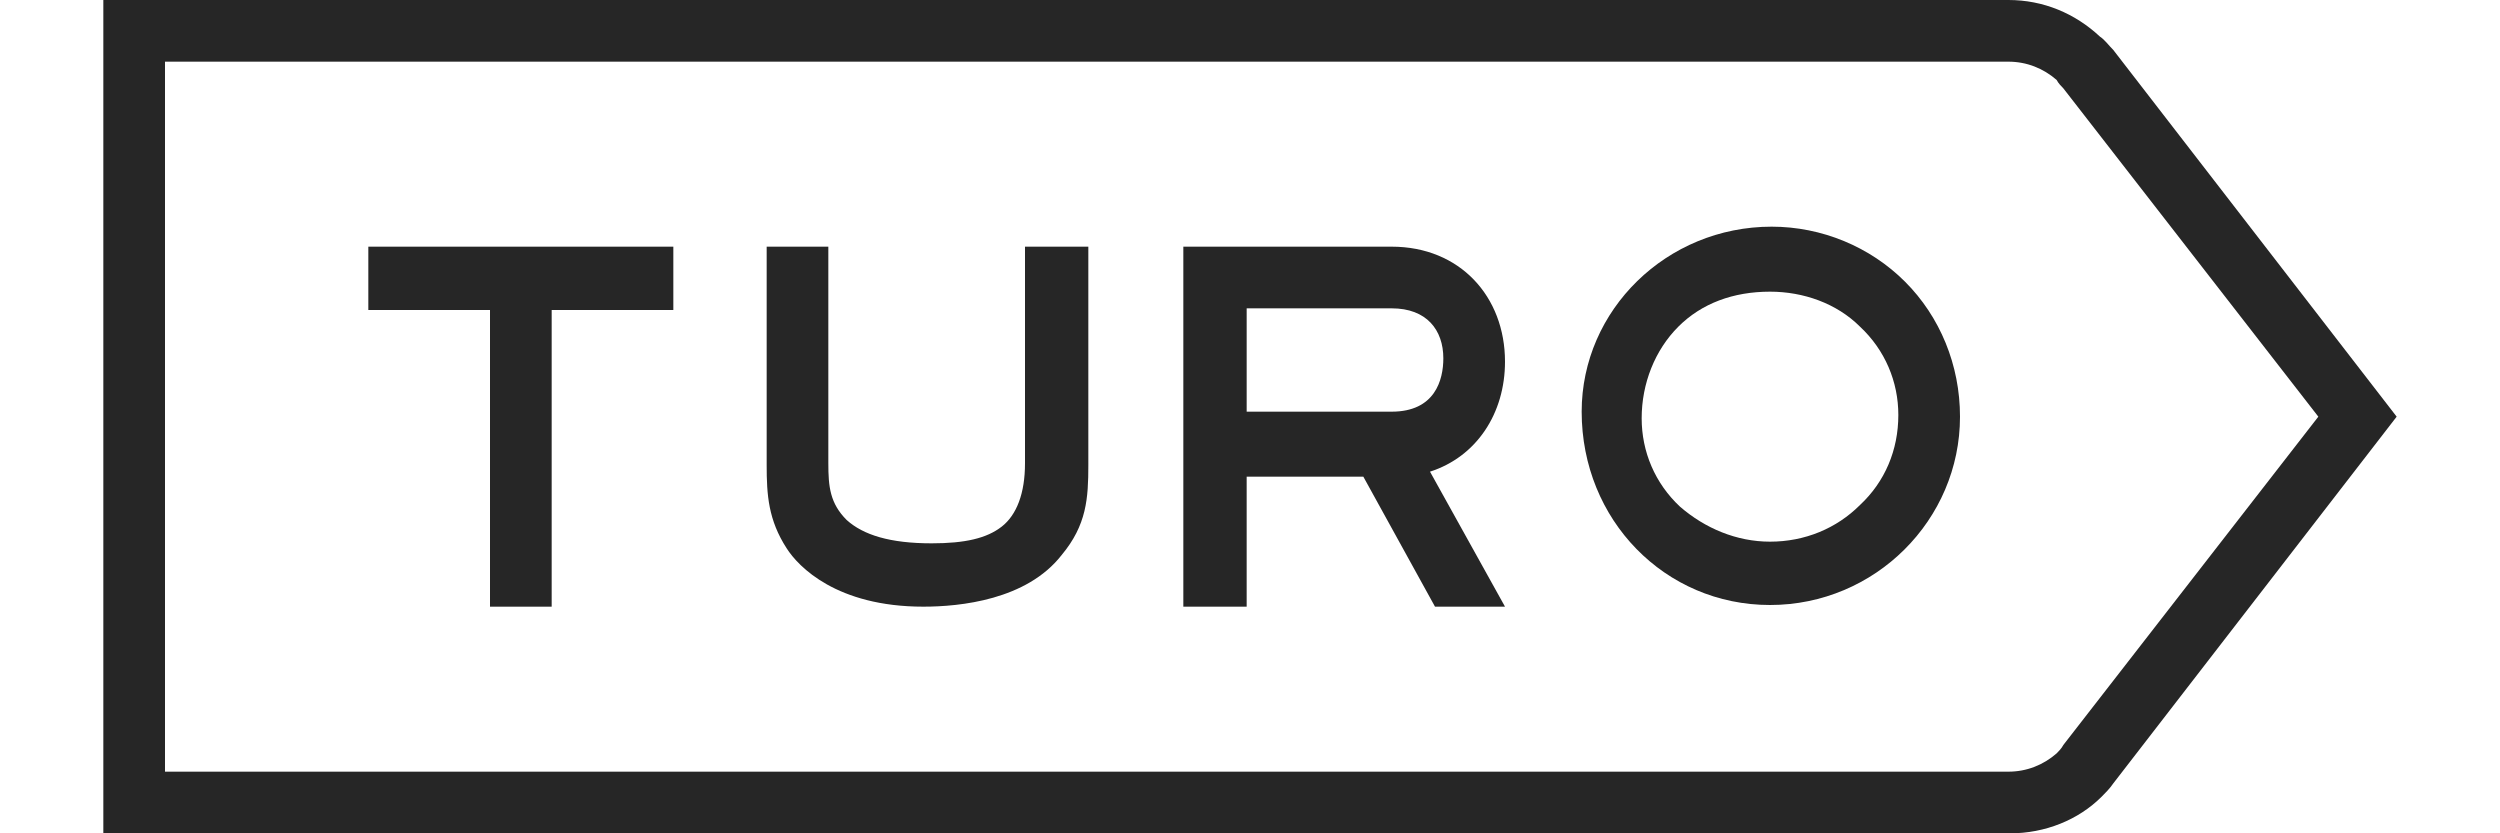
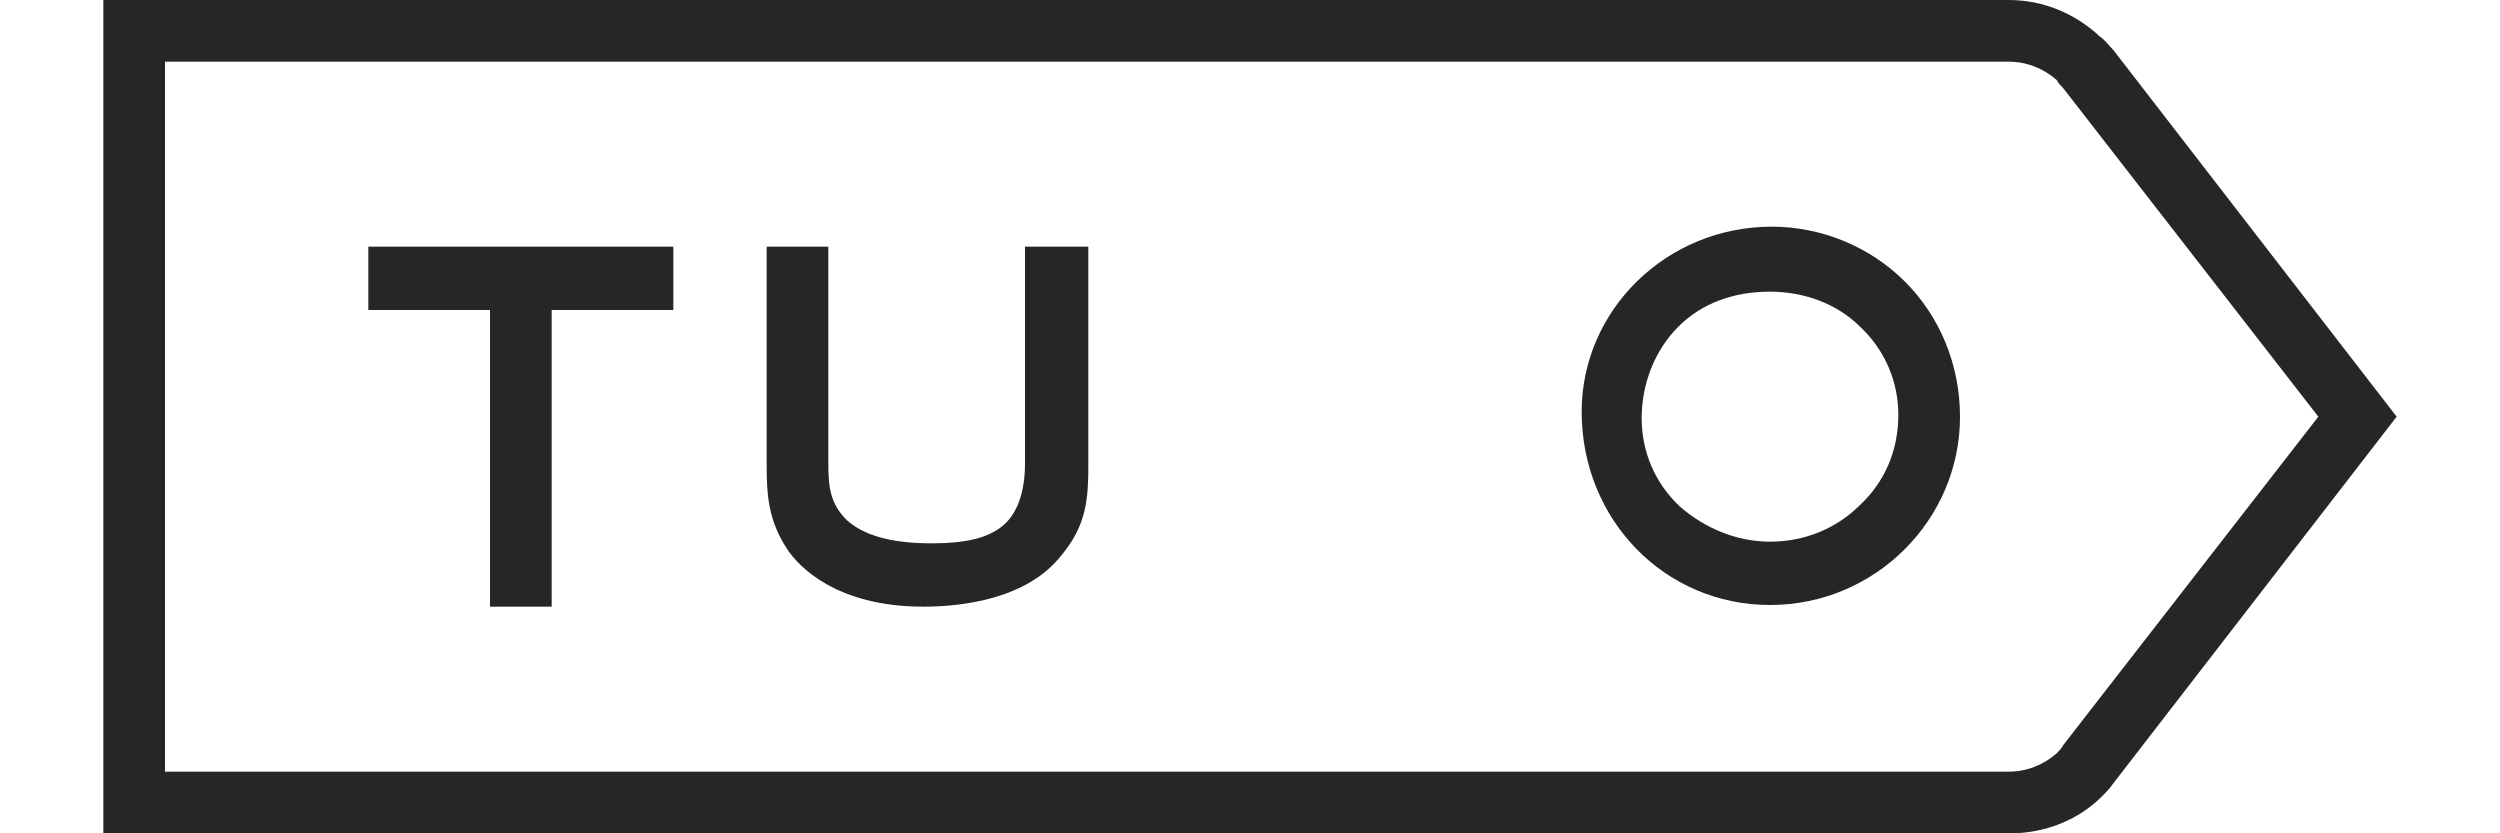
<svg xmlns="http://www.w3.org/2000/svg" id="layer" x="0px" y="0px" viewBox="0 0 150 50" style="enable-background:new 0 0 150 50;" xml:space="preserve">
  <style type="text/css">	.st0{fill:#262626;}	.st1{opacity:0;}</style>
  <g>
    <path class="st0" d="M106.3,13.6c-6.3,0-11.4,5-11.4,11.1c0,6.5,5,11.6,11.3,11.6c6.3,0,11.4-5.1,11.4-11.3c0-3.1-1.2-6-3.3-8.1  C112.2,14.8,109.3,13.6,106.3,13.6z M111.6,30.3c-1.4,1.4-3.3,2.2-5.4,2.2c-2,0-3.9-0.8-5.4-2.1c-1.5-1.4-2.3-3.3-2.3-5.3  c0-2.1,0.8-4.1,2.2-5.5c1.4-1.4,3.3-2.1,5.5-2.1c2,0,4,0.7,5.4,2.1c1.5,1.4,2.3,3.3,2.3,5.3C113.9,27,113.1,28.9,111.6,30.3z" />
    <path class="st0" d="M22.1,18.6h7.3v17.8h3.7V18.6h7.3v-3.8H22.1L22.1,18.6L22.1,18.6z" />
    <path class="st0" d="M61.5,27.8c0,1.8-0.5,3.1-1.4,3.8c-0.9,0.7-2.2,1-4.2,1c-2.5,0-4.1-0.5-5.1-1.4c-1-1-1.1-2-1.1-3.4V14.8H46  v13.1c0,1.8,0.1,3.3,1.2,5c0.7,1.1,3,3.5,8.2,3.5c2.2,0,6.2-0.4,8.3-3.1c1.5-1.8,1.6-3.4,1.6-5.4V14.8h-3.8V27.8z" />
-     <path class="st0" d="M83.5,14.8c4.1,0,6.8,3,6.8,6.9c0,3.1-1.7,5.7-4.5,6.6l4.5,8.1h-4.2l-4.3-7.8h-7v7.8H71V14.8L83.5,14.8  L83.5,14.8z M74.8,24.7h8.7c2.6,0,3.1-1.9,3.1-3.2c0-1.7-1-3-3.1-3h-8.7V24.7z" />
    <path class="st0" d="M126.8,3l17,22l-17,22l0,0c0,0,0,0,0,0c-0.2,0.3-0.5,0.6-0.7,0.8c-1.4,1.4-3.4,2.2-5.5,2.2h0l0,0H6.2V0h114.3  l0,0c0,0,0,0,0,0c0,0,0,0,0,0c2.1,0,4,0.8,5.5,2.2C126.3,2.4,126.5,2.7,126.8,3C126.7,3,126.7,3,126.8,3C126.7,3,126.8,3,126.8,3z   M123.8,44.7L139.1,25L123.8,5.3l0,0l0,0c-0.1-0.1-0.3-0.3-0.4-0.5c-0.8-0.7-1.8-1.1-2.9-1.1h0H9.9v42.6h110.6h0  c1.1,0,2.1-0.4,2.9-1.1C123.5,45.1,123.7,44.9,123.8,44.7C123.8,44.7,123.8,44.7,123.8,44.7C123.8,44.7,123.8,44.7,123.8,44.7z" />
  </g>
  <rect class="st1" width="150" height="50" />
</svg>